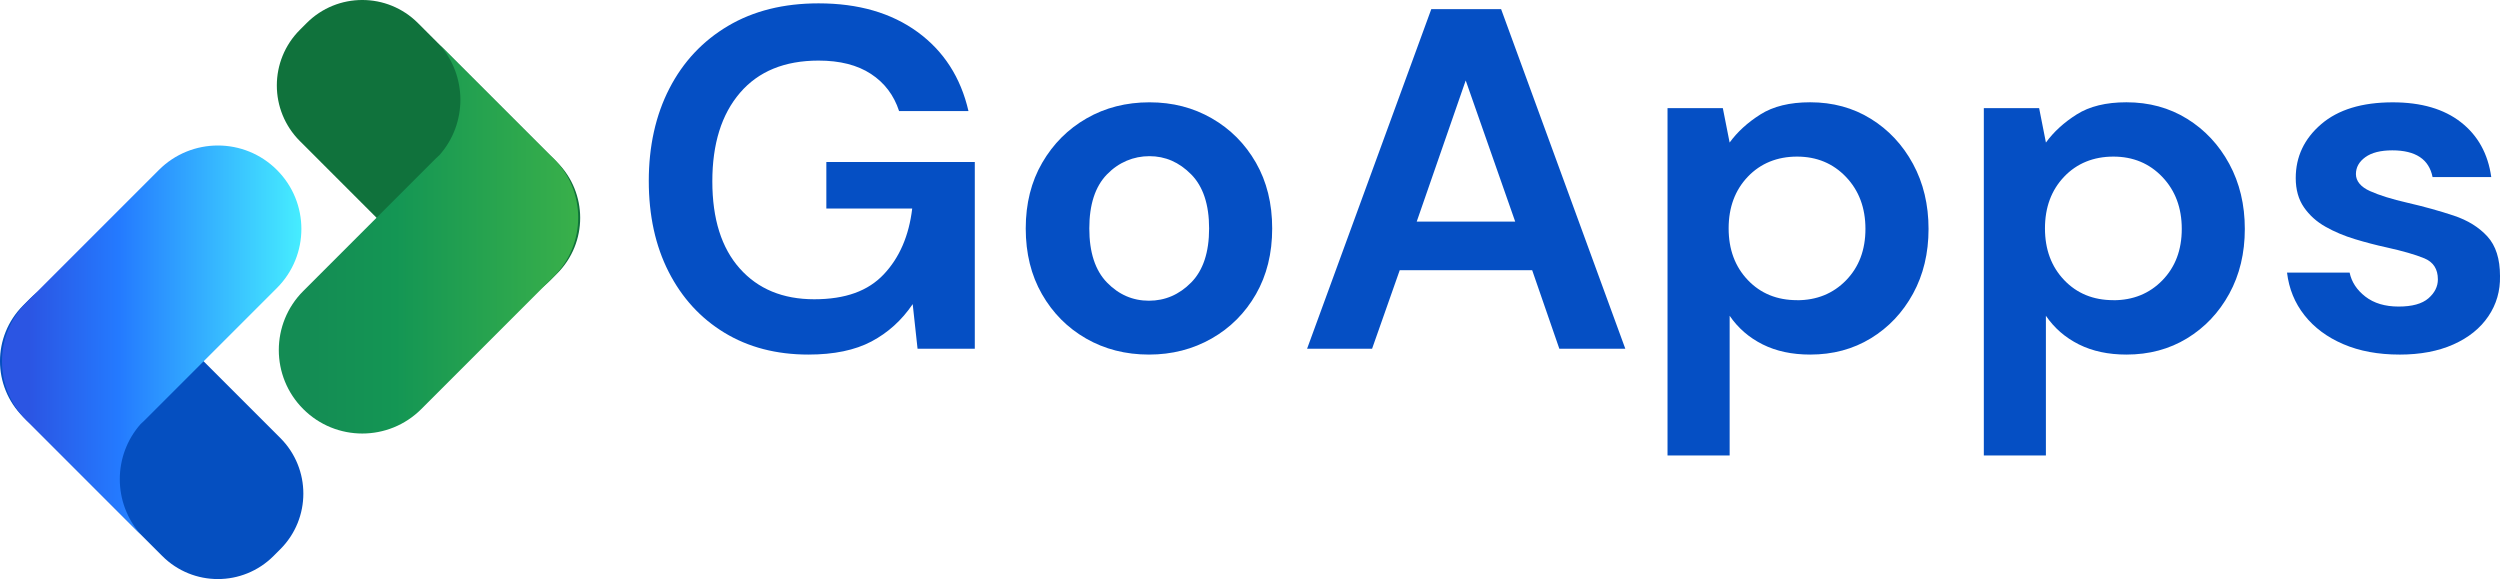
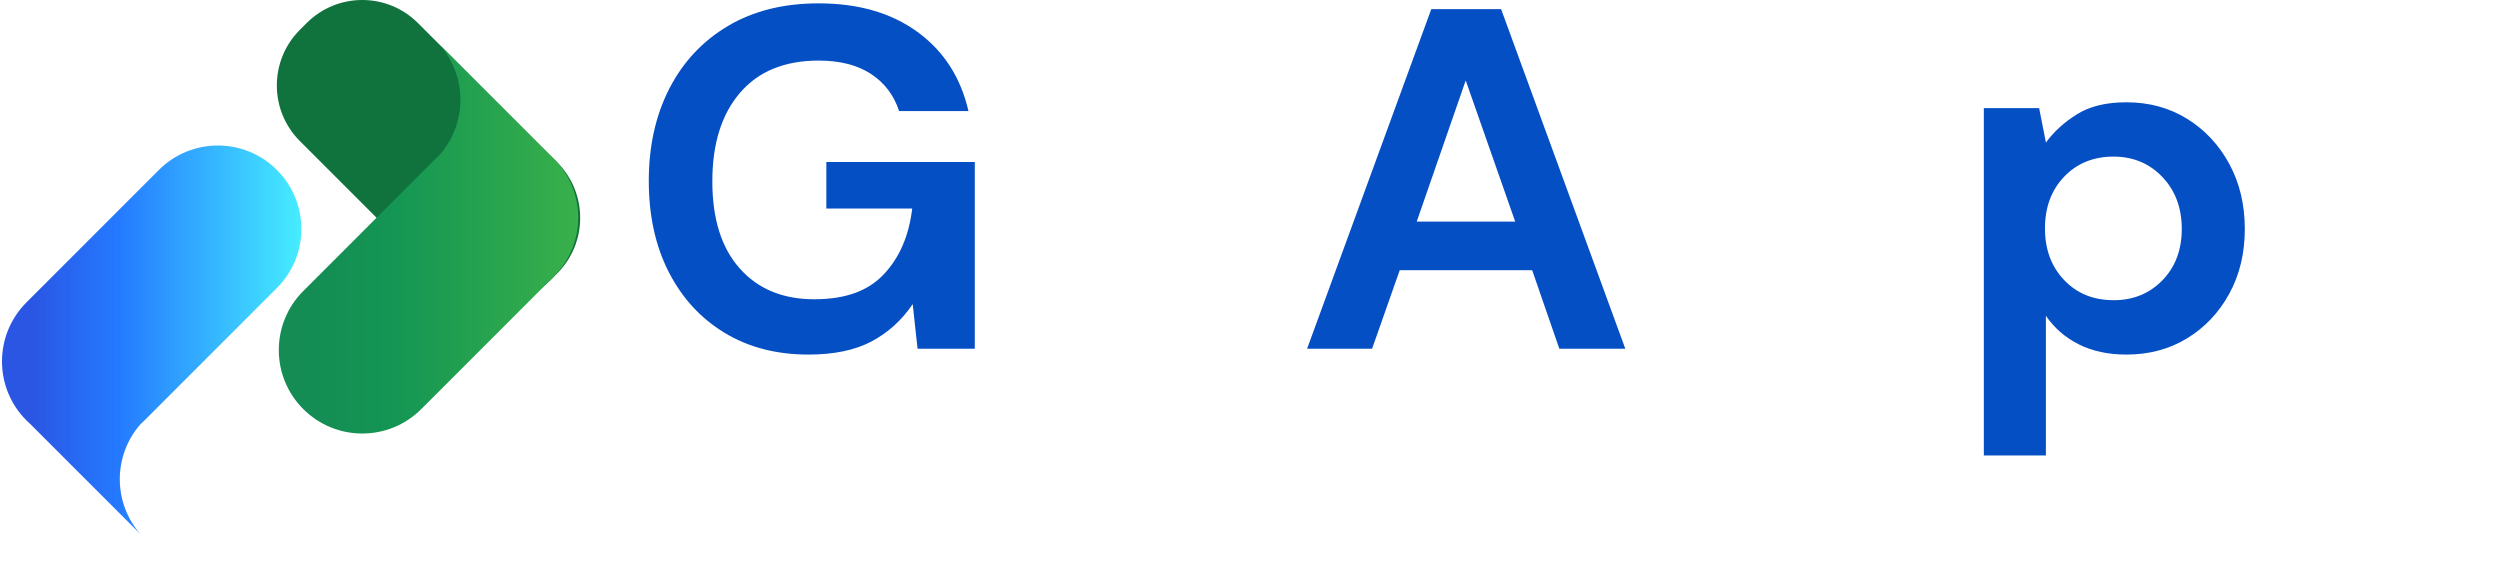
<svg xmlns="http://www.w3.org/2000/svg" id="Capa_2" data-name="Capa 2" viewBox="0 0 864.77 200.3">
  <defs>
    <style>
      .cls-1 {
        fill: url(#Degradado_sin_nombre_13);
      }

      .cls-2 {
        fill: #10723c;
      }

      .cls-3 {
        fill: #054fc0;
      }

      .cls-4 {
        fill: url(#Degradado_sin_nombre_349);
      }

      .cls-5 {
        fill: #054fc4;
      }
    </style>
    <linearGradient id="Degradado_sin_nombre_13" data-name="Degradado sin nombre 13" x1="96.45" y1="82.7" x2="200" y2="82.7" gradientUnits="userSpaceOnUse">
      <stop offset=".09" stop-color="#148c54" />
      <stop offset=".39" stop-color="#149654" />
      <stop offset="1" stop-color="#39b04a" />
    </linearGradient>
    <linearGradient id="Degradado_sin_nombre_349" data-name="Degradado sin nombre 349" x1=".69" y1="117.6" x2="104.24" y2="117.6" gradientUnits="userSpaceOnUse">
      <stop offset=".09" stop-color="#2b55e3" />
      <stop offset=".39" stop-color="#247aff" />
      <stop offset="1" stop-color="#46edff" />
    </linearGradient>
  </defs>
  <g id="Capa_1-2" data-name="Capa 1">
    <g>
      <g>
        <path class="cls-5" d="m279.63,122.65c-11.08,0-20.75-2.52-29.03-7.55-8.28-5.03-14.71-12.05-19.3-21.06-4.59-9-6.88-19.49-6.88-31.46s2.37-22.74,7.13-31.97c4.75-9.23,11.52-16.45,20.3-21.65,8.78-5.2,19.21-7.8,31.3-7.8,13.76,0,25.17,3.3,34.23,9.9,9.06,6.6,14.94,15.72,17.62,27.35h-24c-1.79-5.48-5.03-9.76-9.73-12.84-4.7-3.08-10.74-4.61-18.12-4.61-11.75,0-20.81,3.72-27.19,11.16-6.38,7.44-9.56,17.65-9.56,30.62s3.16,23.02,9.48,30.12c6.32,7.11,14.91,10.66,25.76,10.66s18.65-2.88,24.08-8.64c5.43-5.76,8.7-13.34,9.82-22.74h-29.7v-16.11h51.35v64.61h-19.8l-1.68-15.44c-3.8,5.6-8.56,9.9-14.26,12.92-5.71,3.02-12.98,4.53-21.82,4.53Z" />
-         <path class="cls-5" d="m397.43,122.65c-8.05,0-15.3-1.85-21.73-5.54-6.43-3.69-11.52-8.81-15.27-15.35-3.75-6.54-5.62-14.12-5.62-22.74s1.9-16.19,5.71-22.74c3.8-6.54,8.92-11.66,15.36-15.35,6.43-3.69,13.68-5.54,21.73-5.54s15.13,1.85,21.56,5.54c6.43,3.69,11.52,8.81,15.27,15.35,3.75,6.54,5.62,14.12,5.62,22.74s-1.87,16.19-5.62,22.74c-3.75,6.54-8.87,11.66-15.35,15.35-6.49,3.69-13.7,5.54-21.65,5.54Zm0-18.63c5.59,0,10.46-2.1,14.6-6.29,4.14-4.2,6.21-10.43,6.21-18.71s-2.07-14.52-6.21-18.71c-4.14-4.2-8.95-6.29-14.43-6.29s-10.6,2.1-14.68,6.29c-4.08,4.2-6.12,10.43-6.12,18.71s2.04,14.52,6.12,18.71c4.08,4.2,8.92,6.29,14.52,6.29Z" />
        <path class="cls-5" d="m452.13,120.63L495.09,3.17h24.16l42.96,117.47h-22.82l-9.4-27.18h-45.81l-9.57,27.18h-22.49Zm37.92-43.97h34.07l-17.12-48.83-16.95,48.83Z" />
-         <path class="cls-5" d="m576.81,157.55V37.4h19.13l2.35,11.91c2.68-3.69,6.24-6.94,10.66-9.73,4.42-2.8,10.15-4.2,17.2-4.2,7.83,0,14.82,1.9,20.98,5.71,6.15,3.8,11.02,9.01,14.6,15.61,3.58,6.6,5.37,14.1,5.37,22.49s-1.79,15.86-5.37,22.4c-3.58,6.54-8.45,11.69-14.6,15.44-6.15,3.75-13.15,5.62-20.98,5.62-6.27,0-11.75-1.17-16.44-3.52s-8.5-5.65-11.41-9.9v48.33h-21.48Zm44.8-53.7c6.82,0,12.47-2.29,16.95-6.88,4.47-4.59,6.71-10.51,6.71-17.79s-2.24-13.26-6.71-17.96c-4.48-4.7-10.13-7.05-16.95-7.05s-12.61,2.32-17.03,6.96c-4.42,4.64-6.63,10.6-6.63,17.87s2.21,13.23,6.63,17.87c4.42,4.64,10.09,6.96,17.03,6.96Z" />
        <path class="cls-5" d="m686.22,157.55V37.4h19.13l2.35,11.91c2.68-3.69,6.23-6.94,10.65-9.73,4.42-2.8,10.15-4.2,17.2-4.2,7.83,0,14.82,1.9,20.98,5.71,6.15,3.8,11.02,9.01,14.6,15.61,3.58,6.6,5.37,14.1,5.37,22.49s-1.79,15.86-5.37,22.4c-3.58,6.54-8.45,11.69-14.6,15.44-6.15,3.75-13.15,5.62-20.98,5.62-6.27,0-11.75-1.17-16.45-3.52-4.7-2.35-8.5-5.65-11.41-9.9v48.33h-21.48Zm44.81-53.7c6.82,0,12.47-2.29,16.95-6.88,4.47-4.59,6.71-10.51,6.71-17.79s-2.24-13.26-6.71-17.96c-4.48-4.7-10.12-7.05-16.95-7.05s-12.62,2.32-17.03,6.96c-4.42,4.64-6.63,10.6-6.63,17.87s2.21,13.23,6.63,17.87c4.42,4.64,10.09,6.96,17.03,6.96Z" />
-         <path class="cls-5" d="m830.03,122.65c-7.38,0-13.87-1.2-19.47-3.61-5.6-2.4-10.07-5.73-13.42-9.98-3.36-4.25-5.37-9.17-6.04-14.77h21.65c.67,3.25,2.49,6.01,5.45,8.31,2.96,2.29,6.8,3.44,11.49,3.44s8.14-.95,10.32-2.85c2.18-1.9,3.27-4.08,3.27-6.54,0-3.58-1.57-6.01-4.7-7.3-3.13-1.29-7.5-2.54-13.09-3.78-3.58-.78-7.22-1.73-10.91-2.85-3.69-1.12-7.08-2.54-10.15-4.28-3.08-1.73-5.57-3.97-7.47-6.71-1.9-2.74-2.85-6.12-2.85-10.15,0-7.38,2.94-13.59,8.81-18.63s14.12-7.55,24.75-7.55c9.84,0,17.7,2.29,23.58,6.88,5.87,4.59,9.37,10.91,10.49,18.96h-20.3c-1.23-6.15-5.87-9.23-13.93-9.23-4.03,0-7.13.78-9.31,2.35-2.18,1.57-3.27,3.52-3.27,5.87s1.62,4.42,4.87,5.87c3.24,1.46,7.55,2.8,12.92,4.03,5.81,1.34,11.16,2.83,16.03,4.45,4.87,1.62,8.75,4.03,11.66,7.22,2.91,3.19,4.36,7.75,4.36,13.68.11,5.15-1.23,9.79-4.03,13.93-2.8,4.14-6.82,7.38-12.08,9.73-5.26,2.35-11.47,3.52-18.63,3.52Z" />
      </g>
      <g>
        <g>
          <path class="cls-2" d="m192.72,94.61l-2.35,2.35c-10.63,10.63-27.85,10.63-38.48,0l-48.16-48.16c-10.63-10.63-10.63-27.85,0-38.48l2.35-2.35c10.62-10.63,27.85-10.63,38.48,0l48.16,48.16c10.63,10.63,10.63,27.85,0,38.48" />
          <path class="cls-1" d="m145.73,141.5l45.81-45.81c11.28-11.28,11.28-29.56,0-40.83-.43-.43-.87-.83-1.31-1.23l-38.2-38.2c9.63,10.89,9.63,27.3,0,38.2-.45.4-.89.8-1.32,1.23l-45.81,45.81c-11.28,11.28-11.28,29.56,0,40.83,11.27,11.28,29.56,11.28,40.83,0" />
        </g>
        <g>
-           <path class="cls-3" d="m7.97,105.69l2.35-2.35c10.63-10.63,27.85-10.63,38.48,0l48.16,48.16c10.63,10.63,10.63,27.85,0,38.48l-2.35,2.35c-10.63,10.63-27.85,10.63-38.48,0L7.97,144.17c-10.63-10.63-10.63-27.85,0-38.48" />
          <path class="cls-4" d="m54.95,58.8L9.15,104.6c-11.28,11.28-11.28,29.56,0,40.83.43.43.87.83,1.31,1.23l38.2,38.2c-9.63-10.89-9.63-27.3,0-38.2.45-.4.89-.81,1.32-1.23l45.81-45.81c11.28-11.28,11.28-29.56,0-40.83-11.27-11.28-29.56-11.28-40.83,0" />
        </g>
      </g>
    </g>
  </g>
</svg>